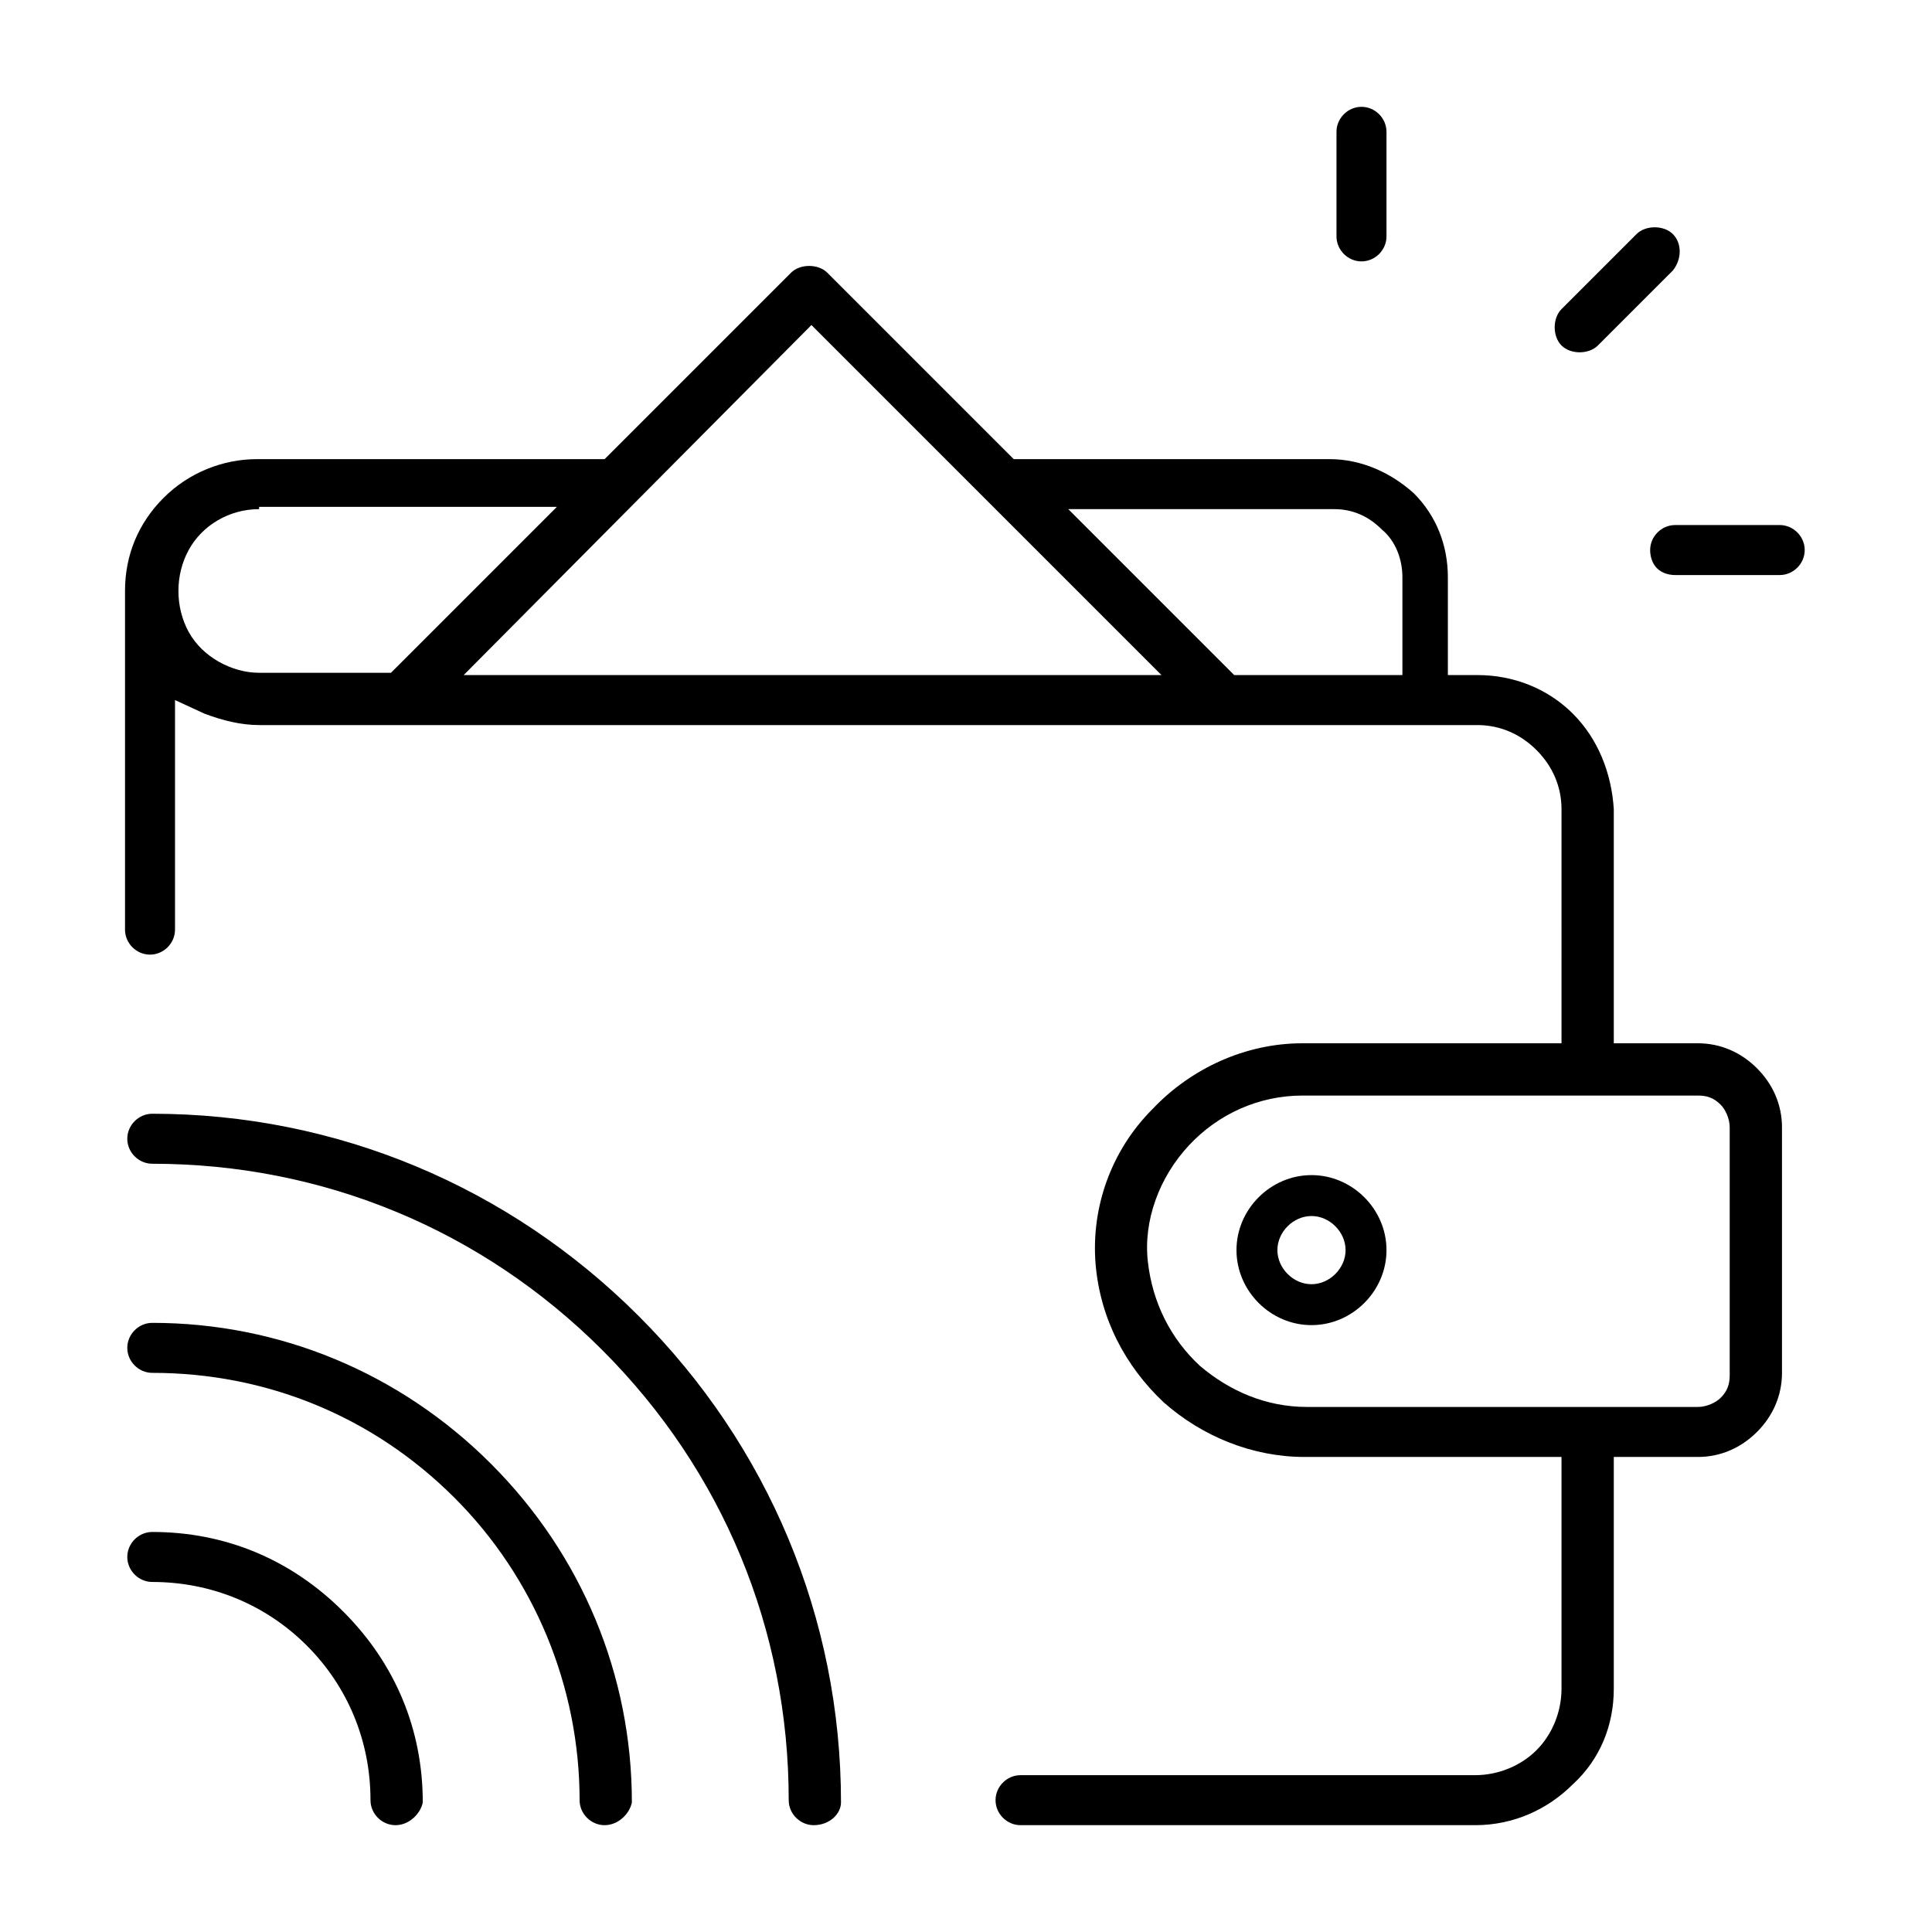
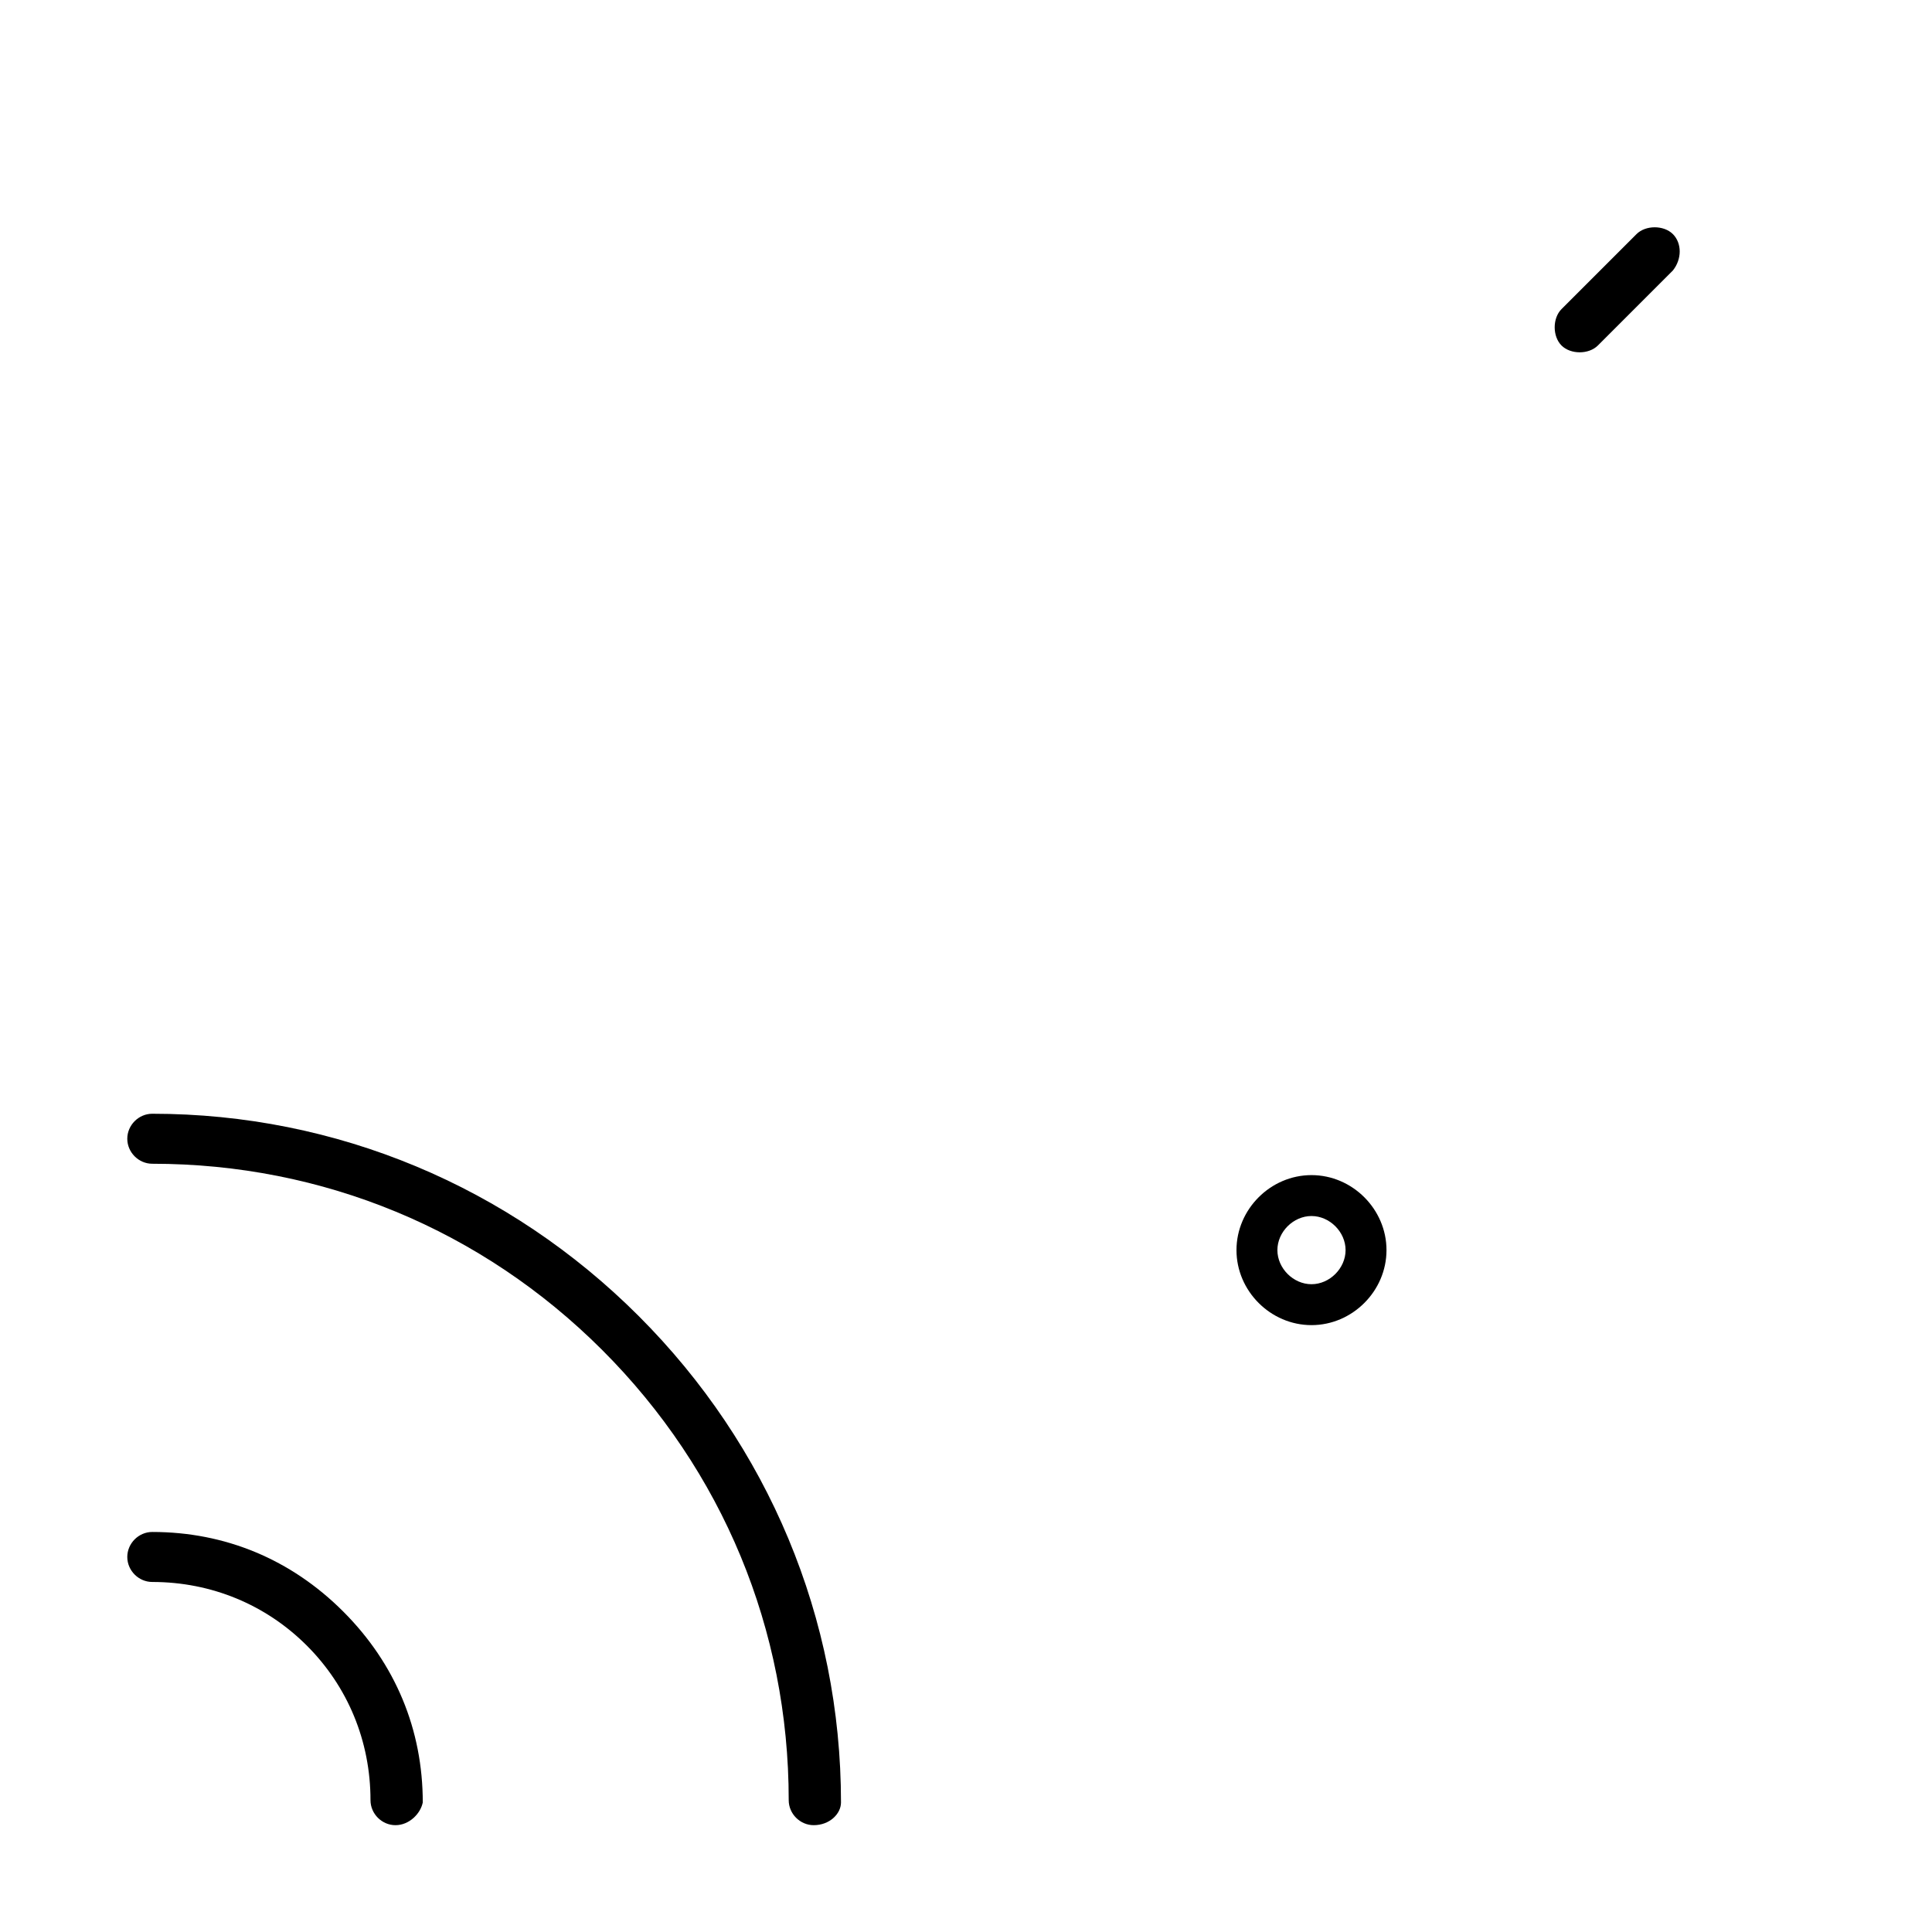
<svg xmlns="http://www.w3.org/2000/svg" version="1.1" id="Layer_1" x="0px" y="0px" viewBox="0 0 85 85" style="enable-background:new 0 0 85 85;" xml:space="preserve">
  <path d="M57.7,58.3c-1.8,0-3.3-1.5-3.3-3.3s1.5-3.3,3.3-3.3S61,53.2,61,55S59.5,58.3,57.7,58.3z M57.7,53.5c-0.8,0-1.5,0.7-1.5,1.5  s0.7,1.5,1.5,1.5s1.5-0.7,1.5-1.5S58.5,53.5,57.7,53.5z" />
  <path d="M69.5,15.5c-0.3,0-0.6-0.1-0.8-0.3c-0.2-0.2-0.3-0.5-0.3-0.8c0-0.3,0.1-0.6,0.3-0.8l3.3-3.3c0.2-0.2,0.5-0.3,0.8-0.3  c0.3,0,0.6,0.1,0.8,0.3c0.4,0.4,0.4,1.1,0,1.6l-3.3,3.3C70.1,15.4,69.8,15.5,69.5,15.5z" />
-   <path d="M73.7,25.3c-0.3,0-0.6-0.1-0.8-0.3s-0.3-0.5-0.3-0.8c0-0.6,0.5-1.1,1.1-1.1h4.6c0.6,0,1.1,0.5,1.1,1.1  c0,0.6-0.5,1.1-1.1,1.1H73.7z" />
-   <path d="M59.9,11.5c-0.6,0-1.1-0.5-1.1-1.1V5.8c0-0.6,0.5-1.1,1.1-1.1c0.6,0,1.1,0.5,1.1,1.1v4.6C61,11,60.5,11.5,59.9,11.5z" />
-   <path d="M44.9,80.3c-0.6,0-1.1-0.5-1.1-1.1s0.5-1.1,1.1-1.1h20c1,0,2-0.4,2.7-1.1c0.7-0.7,1.1-1.7,1.1-2.7V64.1l-11.3,0  c-2.3,0-4.5-0.9-6.2-2.4c-1.7-1.6-2.8-3.7-3-6.1c-0.2-2.5,0.7-5,2.5-6.8c1.7-1.8,4.1-2.9,6.6-2.9h11.4V35.6c0-1-0.4-1.9-1.1-2.6  c-0.7-0.7-1.6-1.1-2.6-1.1H11.4c-0.8,0-1.6-0.2-2.4-0.5l-1.3-0.6v10.1c0,0.6-0.5,1.1-1.1,1.1c-0.6,0-1.1-0.5-1.1-1.1V26  c0-1.6,0.6-3,1.7-4.1c1.1-1.1,2.6-1.7,4.1-1.7h15.3l8.2-8.2c0.2-0.2,0.5-0.3,0.8-0.3s0.6,0.1,0.8,0.3l8.2,8.2h13.9  c1.4,0,2.7,0.6,3.7,1.5c1,1,1.5,2.3,1.5,3.7v4.3H65c1.6,0,3.1,0.6,4.2,1.7c1.1,1.1,1.7,2.6,1.8,4.2v10.3h3.7c1,0,1.9,0.4,2.6,1.1  c0.7,0.7,1.1,1.6,1.1,2.6v10.8c0,1-0.4,1.9-1.1,2.6c-0.7,0.7-1.6,1.1-2.6,1.1h-3.7v10.2c0,1.6-0.6,3.1-1.8,4.2  c-1.1,1.1-2.6,1.8-4.3,1.8H44.9z M57.3,48.2c-1.9,0-3.7,0.8-5,2.2c-1.3,1.4-2,3.3-1.8,5.1c0.2,1.8,1,3.4,2.3,4.6  c1.3,1.1,2.9,1.8,4.7,1.8l17.2,0c0.4,0,0.8-0.2,1-0.4c0.3-0.3,0.4-0.6,0.4-1V49.6c0-0.4-0.2-0.8-0.4-1c-0.3-0.3-0.6-0.4-1-0.4h0  L57.3,48.2z M47,22.4l7.3,7.3h7.4v-4.3c0-0.8-0.3-1.6-0.9-2.1c-0.6-0.6-1.3-0.9-2.1-0.9h0L47,22.4z M20.4,29.7h30.7L35.7,14.3  L20.4,29.7z M11.4,22.4c-1.3,0-2.5,0.7-3.1,1.8c-0.6,1.1-0.6,2.5,0,3.6c0.6,1.1,1.9,1.8,3.1,1.8h5.8l7.3-7.3H11.4z" />
  <path d="M17.4,80.3c-0.6,0-1.1-0.5-1.1-1.1c0-2.6-1-5-2.8-6.8c-1.8-1.8-4.2-2.8-6.8-2.8c-0.6,0-1.1-0.5-1.1-1.1  c0-0.6,0.5-1.1,1.1-1.1c3.2,0,6.1,1.2,8.4,3.5s3.5,5.2,3.5,8.4C18.5,79.8,18,80.3,17.4,80.3z" />
-   <path d="M26.6,80.3c-0.6,0-1.1-0.5-1.1-1.1c0-5-2-9.8-5.5-13.3c-3.6-3.6-8.3-5.5-13.3-5.5c-0.6,0-1.1-0.5-1.1-1.1  c0-0.6,0.5-1.1,1.1-1.1c5.6,0,10.9,2.2,14.9,6.2c4,4,6.2,9.3,6.2,14.9C27.7,79.8,27.2,80.3,26.6,80.3z" />
  <path d="M35.8,80.3c-0.6,0-1.1-0.5-1.1-1.1c0-7.5-2.9-14.5-8.2-19.8c-5.3-5.3-12.3-8.2-19.8-8.2c-0.6,0-1.1-0.5-1.1-1.1  c0-0.6,0.5-1.1,1.1-1.1c8.1,0,15.7,3.2,21.4,8.9c5.7,5.7,8.9,13.3,8.9,21.4C37,79.8,36.5,80.3,35.8,80.3z" />
</svg>